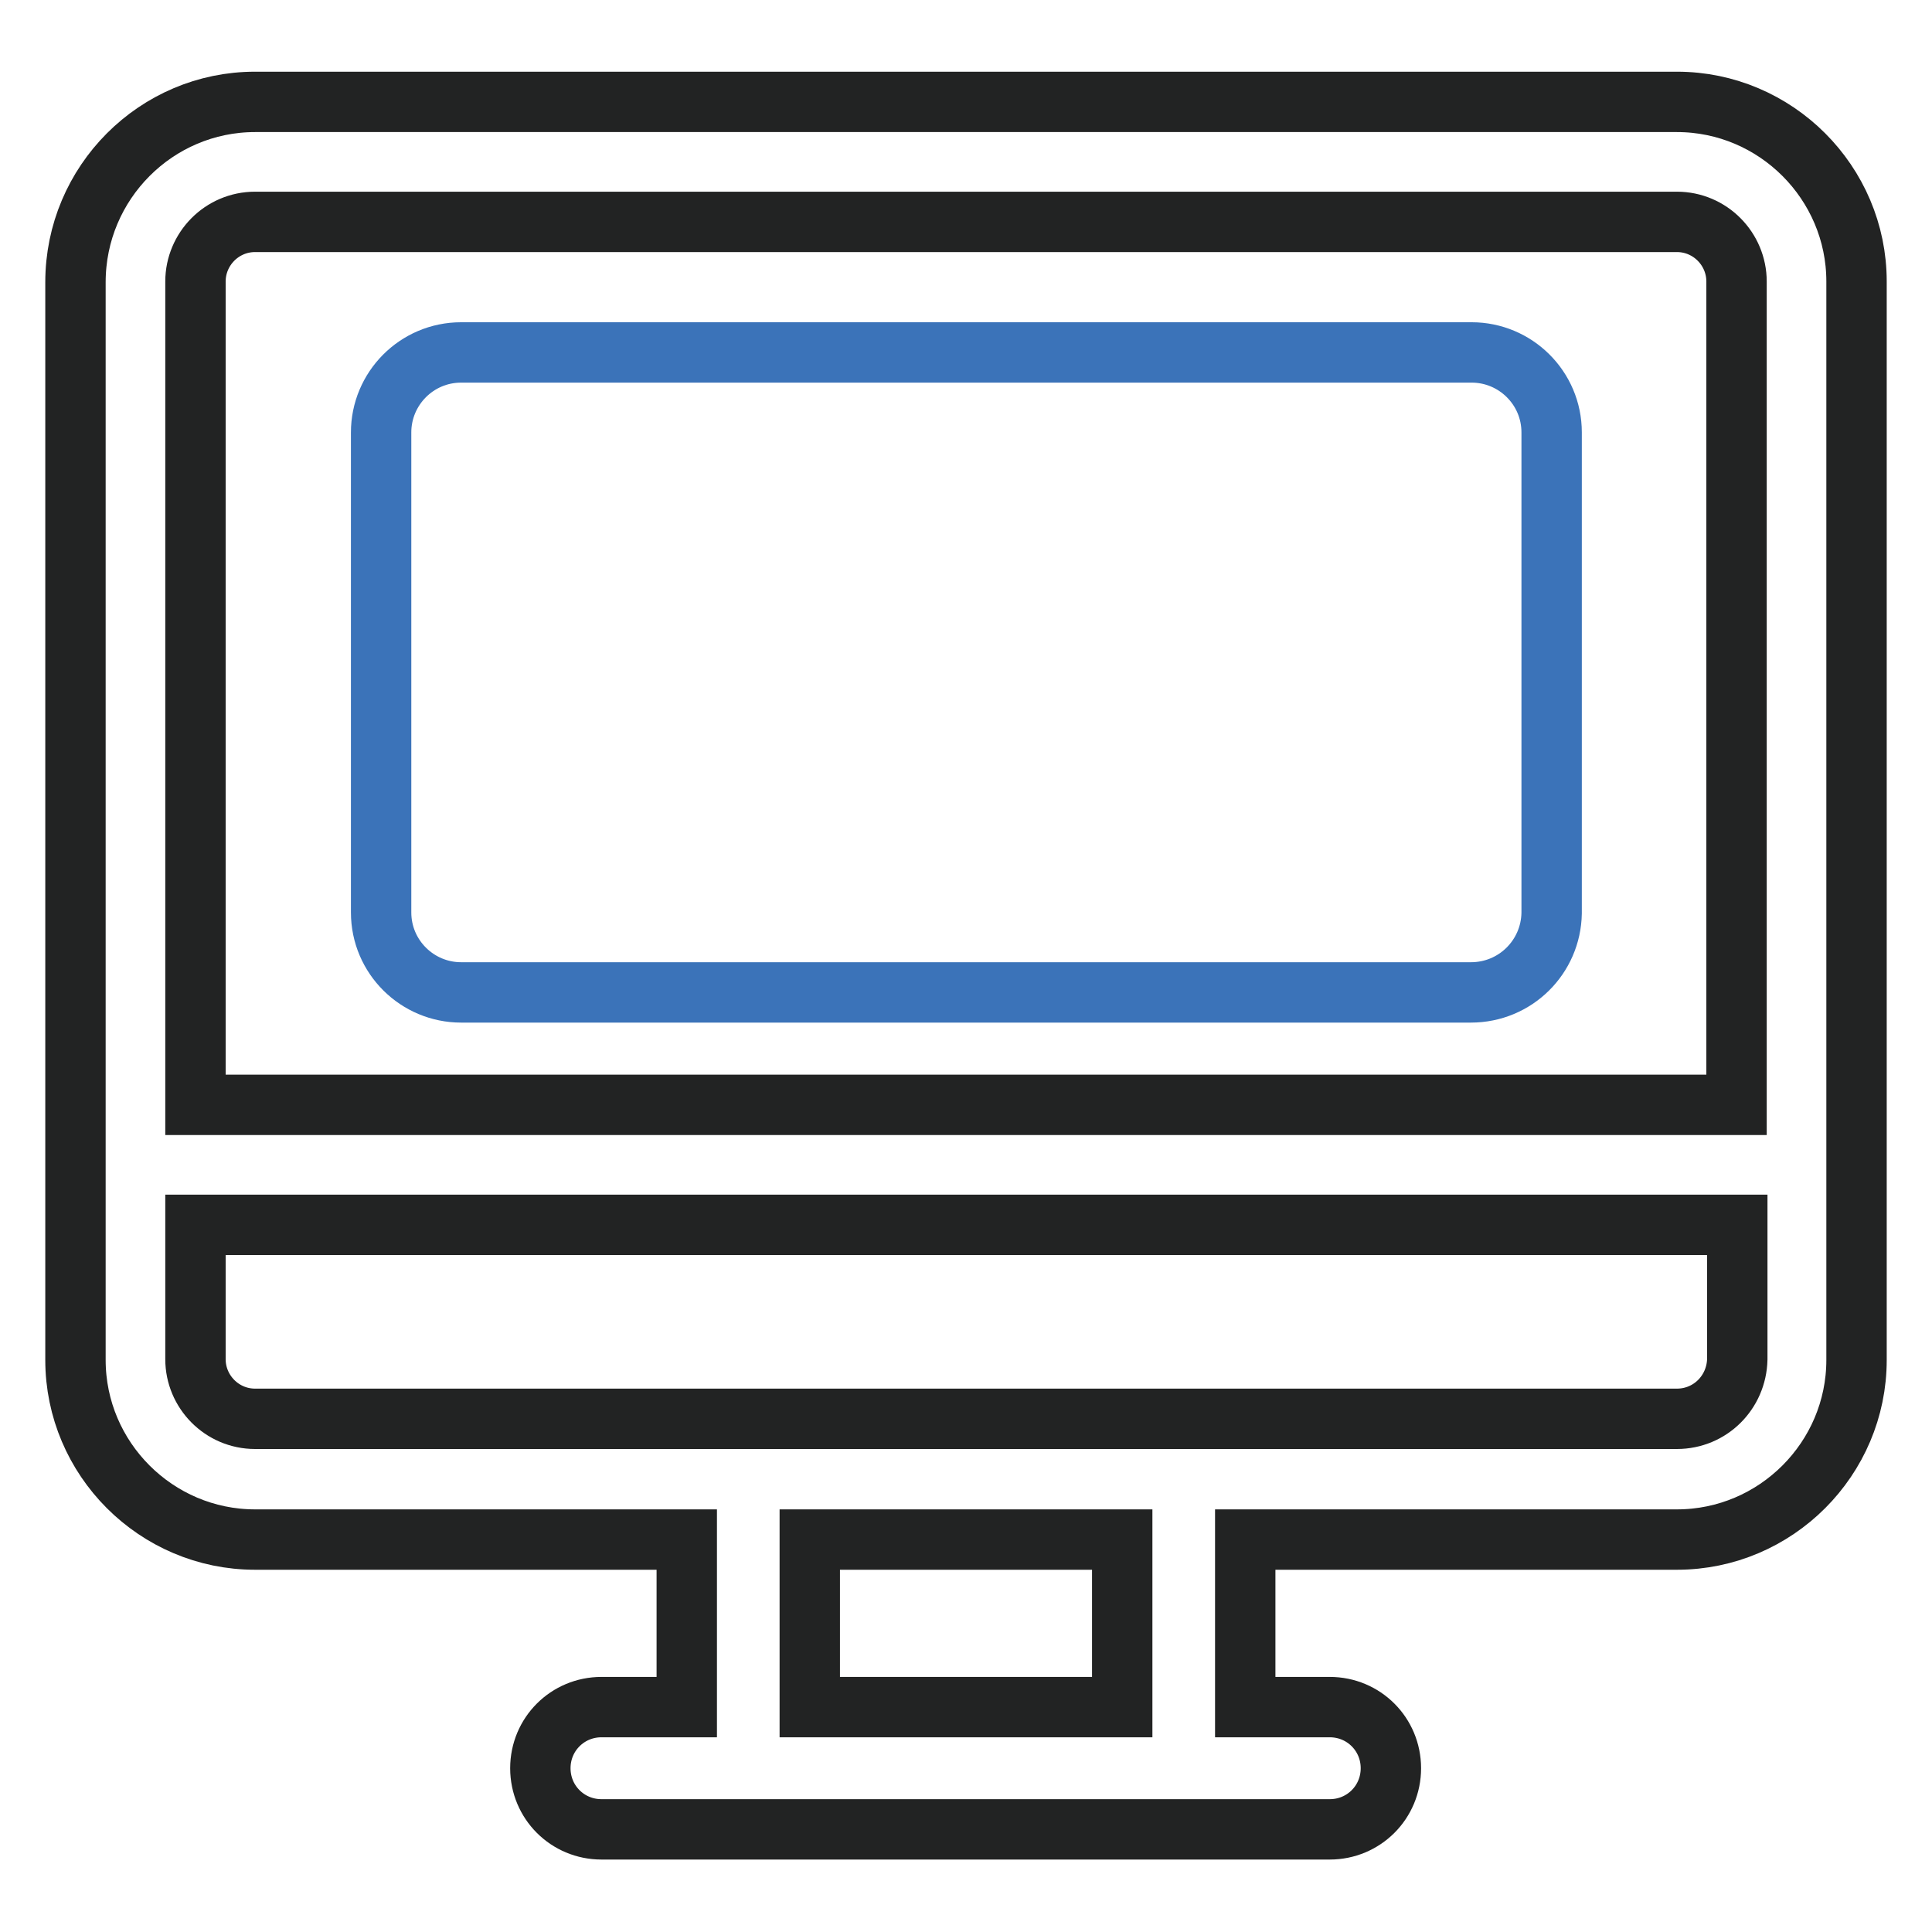
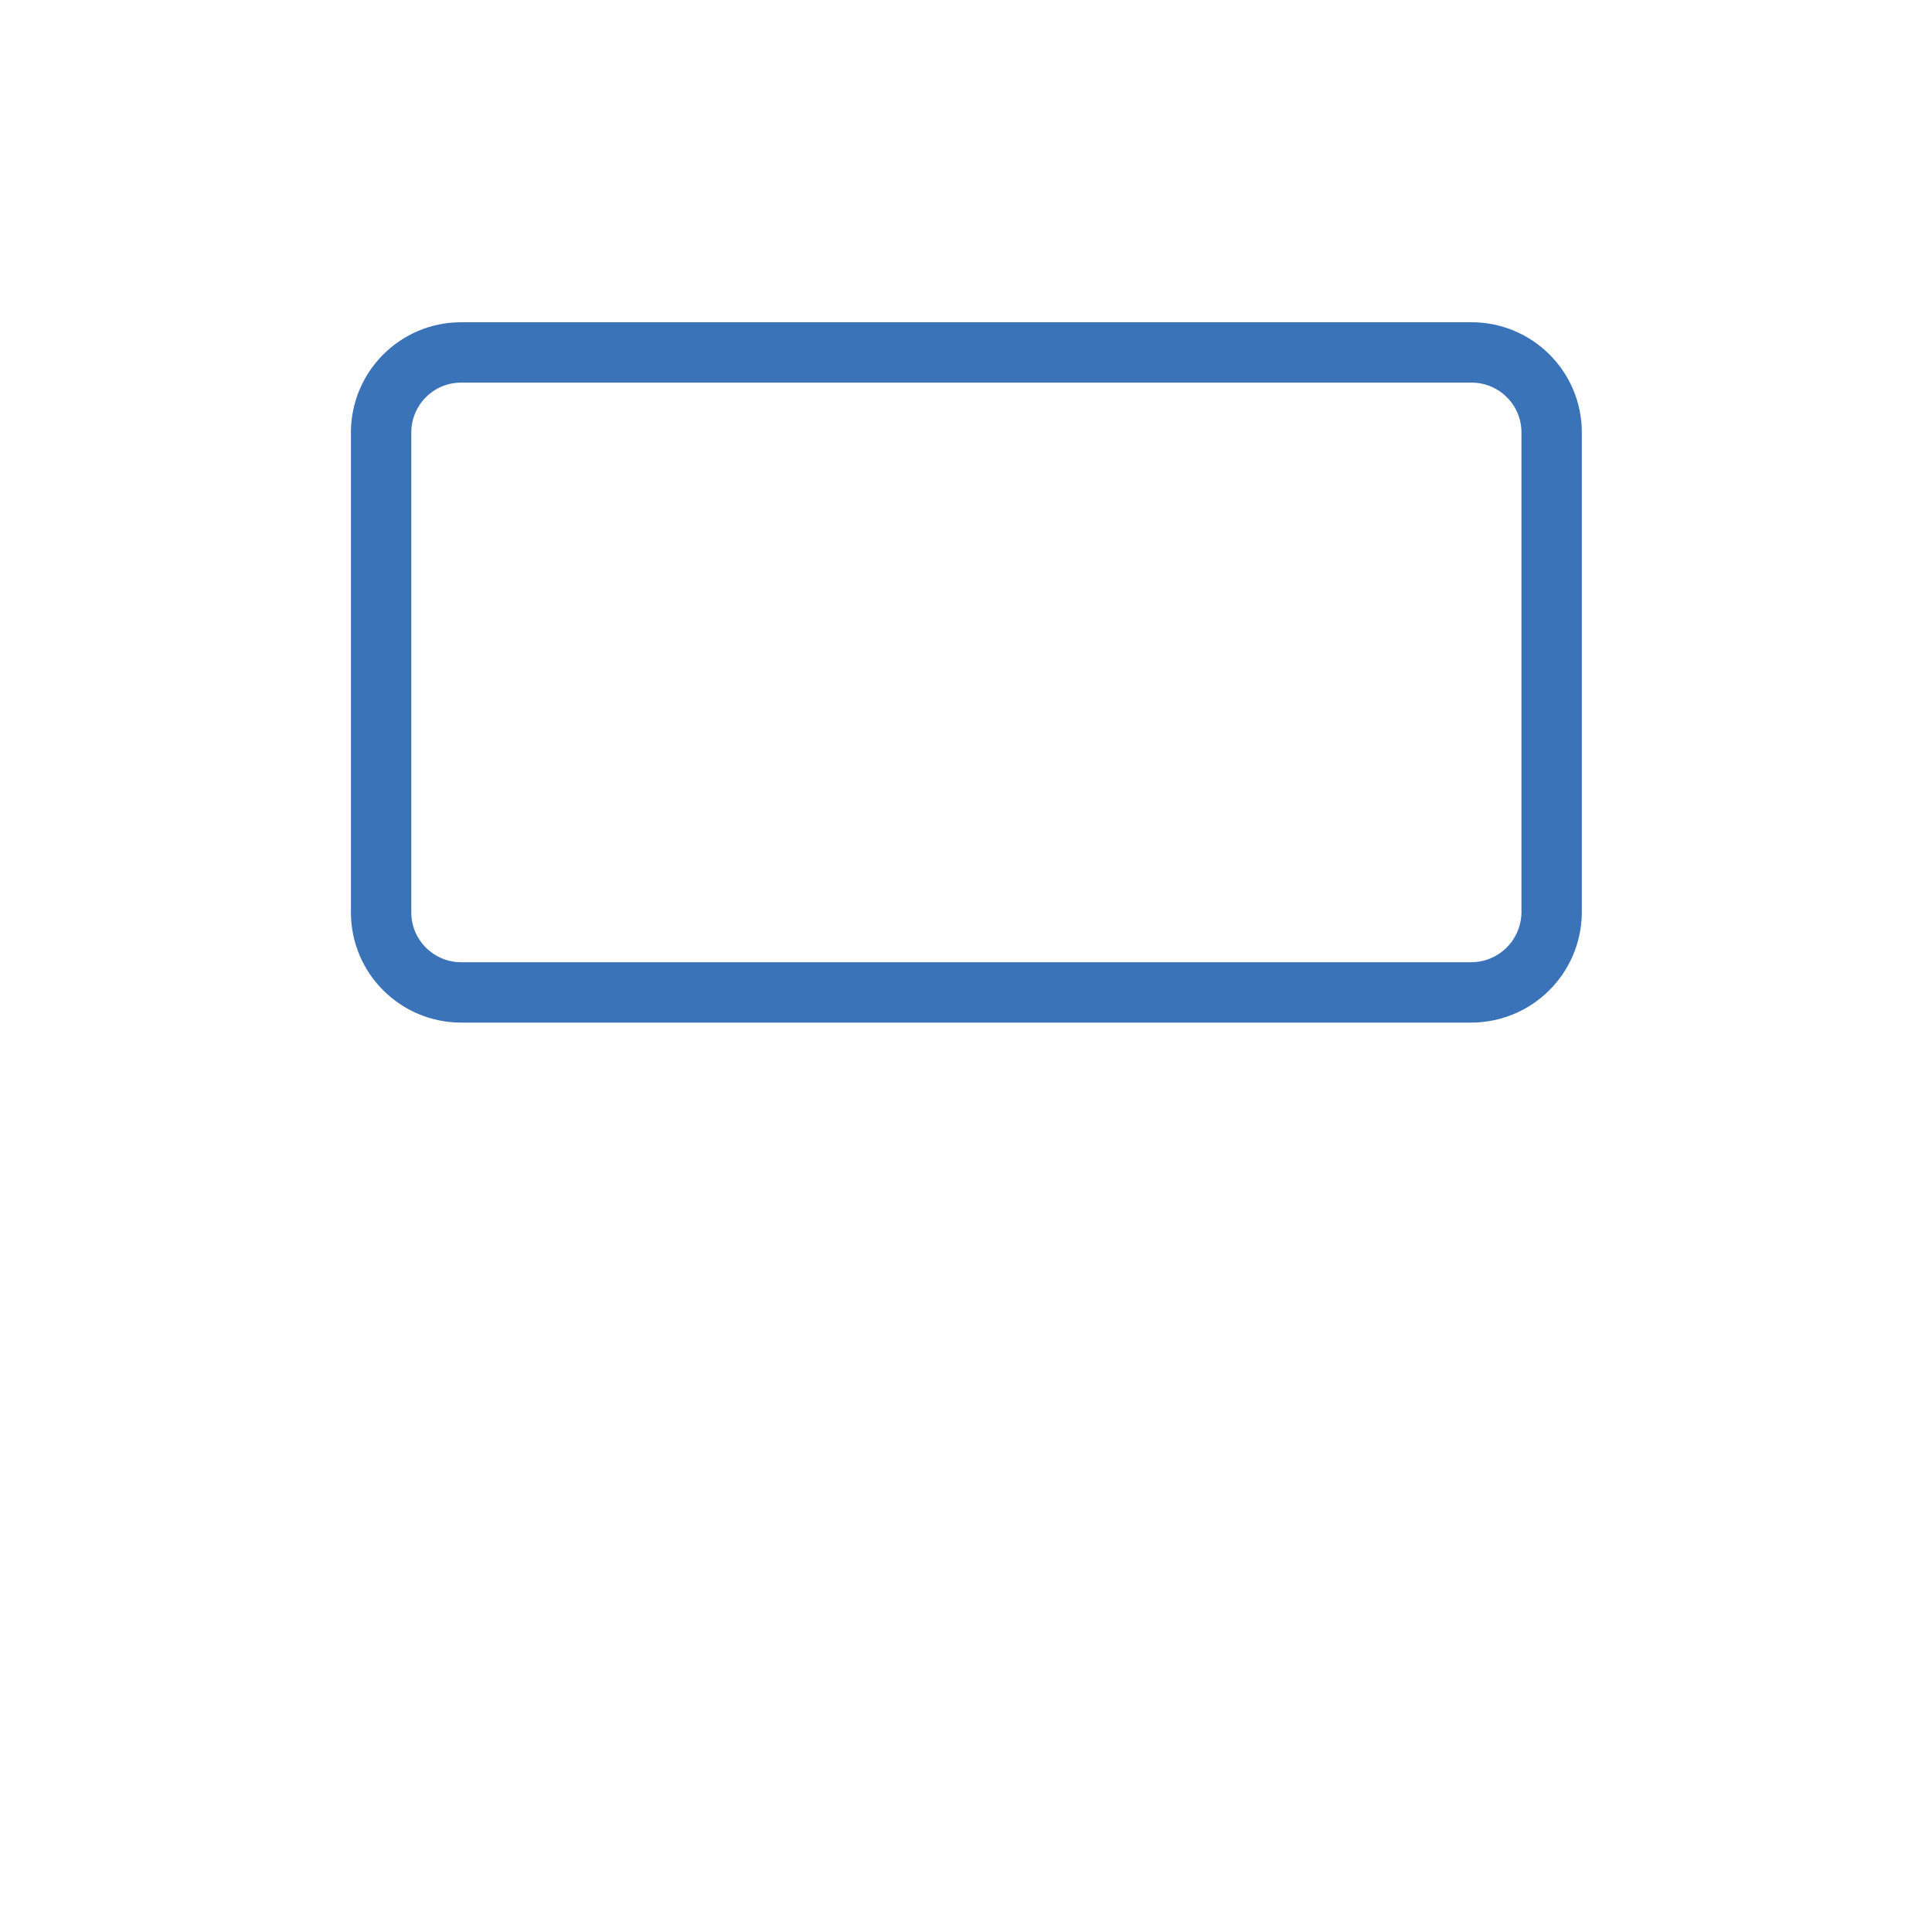
<svg xmlns="http://www.w3.org/2000/svg" version="1.1" x="0px" y="0px" viewBox="0 0 256 256" enable-background="new 0 0 256 256" xml:space="preserve">
  <g>
-     <path stroke-width="8" fill-opacity="0" stroke="#222323" d="M222.2,13.5H33.8C20.7,13.5,10,24.2,10,37.4v142.8c0,13.1,10.7,23.8,23.8,23.8H91v22.2H79.7 c-4.5,0-8.1,3.6-8.1,8.1s3.6,8.1,8.1,8.1h96.5c4.5,0,8.1-3.6,8.1-8.1s-3.6-8.1-8.1-8.1H165v-22.2h57.2c13.1,0,23.8-10.7,23.8-23.8 V37.3C246,24.2,235.3,13.5,222.2,13.5L222.2,13.5z M33.8,29.4h188.4c4.4,0,7.9,3.6,7.9,7.9v109.1H25.9V37.3 C25.9,33,29.4,29.4,33.8,29.4z M148.7,226.2h-41.4v-22.2h41.4V226.2L148.7,226.2z M222.2,188H33.8c-4.4,0-7.9-3.6-7.9-7.9v-17.8 h204.3v17.8C230.1,184.5,226.6,188,222.2,188z" />
    <path stroke-width="8" fill-opacity="0" stroke="#3b73b9" d="M194.9,131.5H61.1c-5.8,0-10.6-4.7-10.6-10.6V57.3c0-5.8,4.7-10.6,10.6-10.6H195c5.8,0,10.6,4.7,10.6,10.6 V121C205.5,126.8,200.8,131.5,194.9,131.5L194.9,131.5z" />
  </g>
</svg>